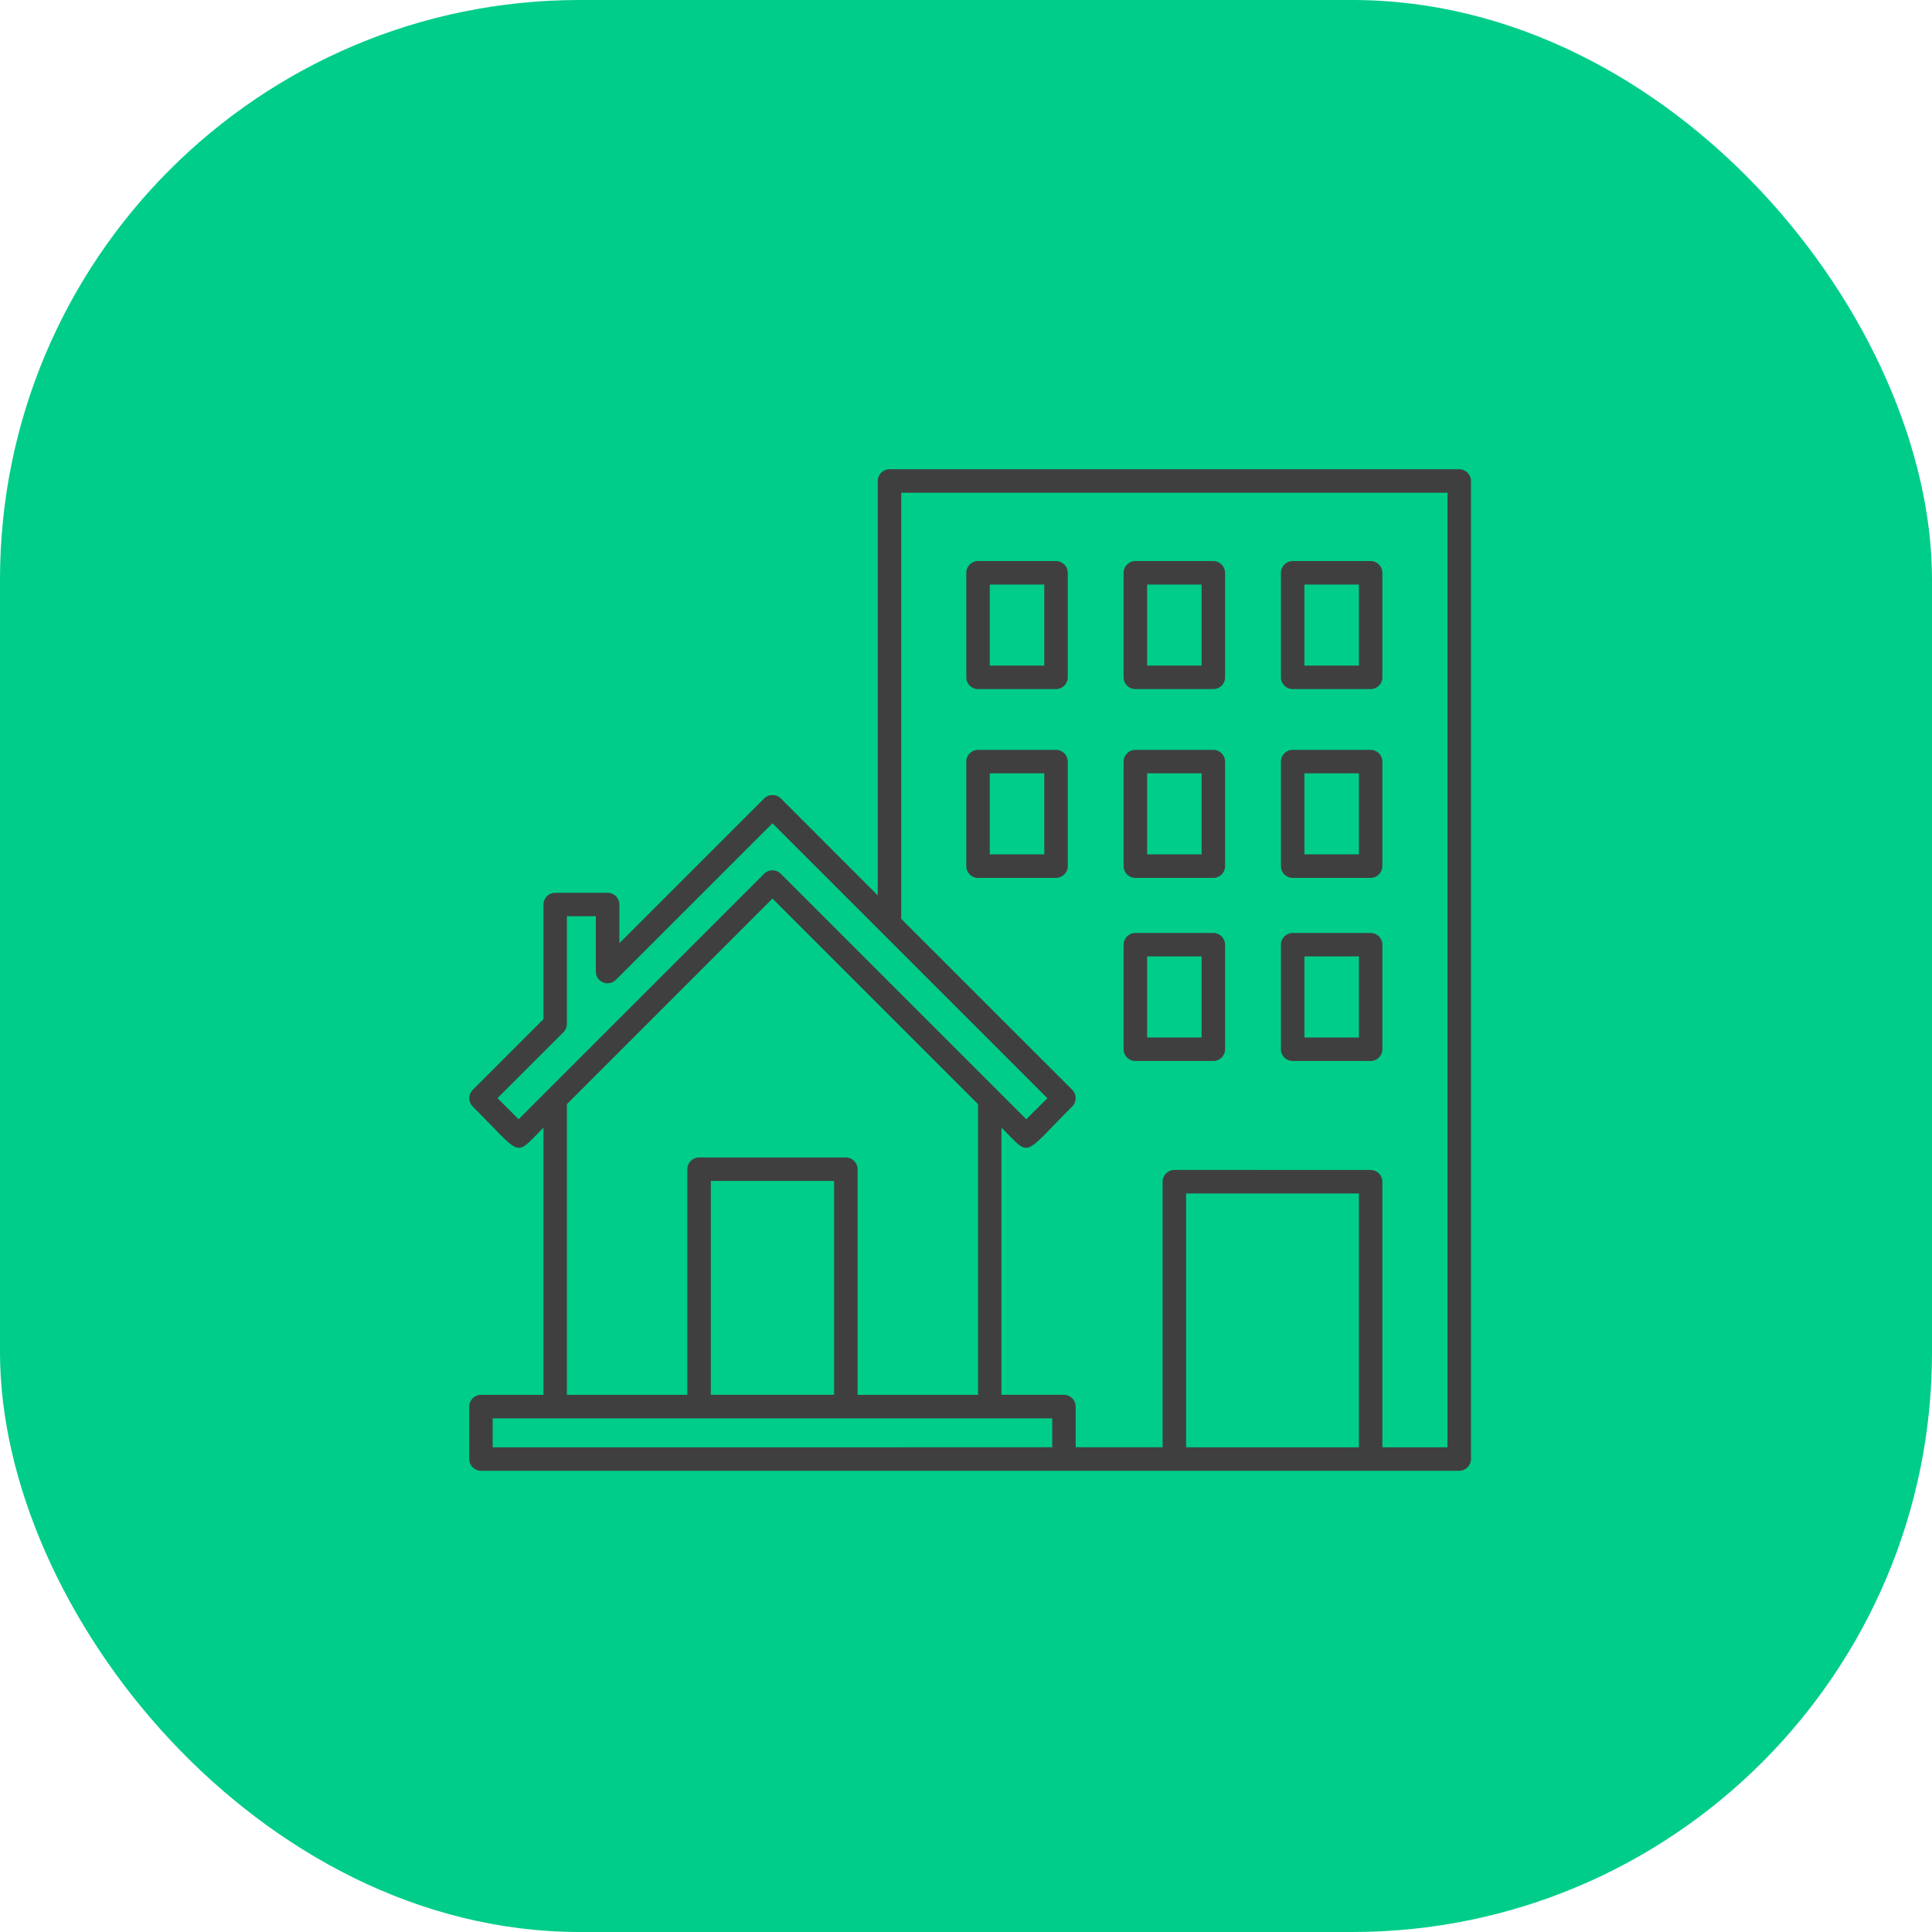
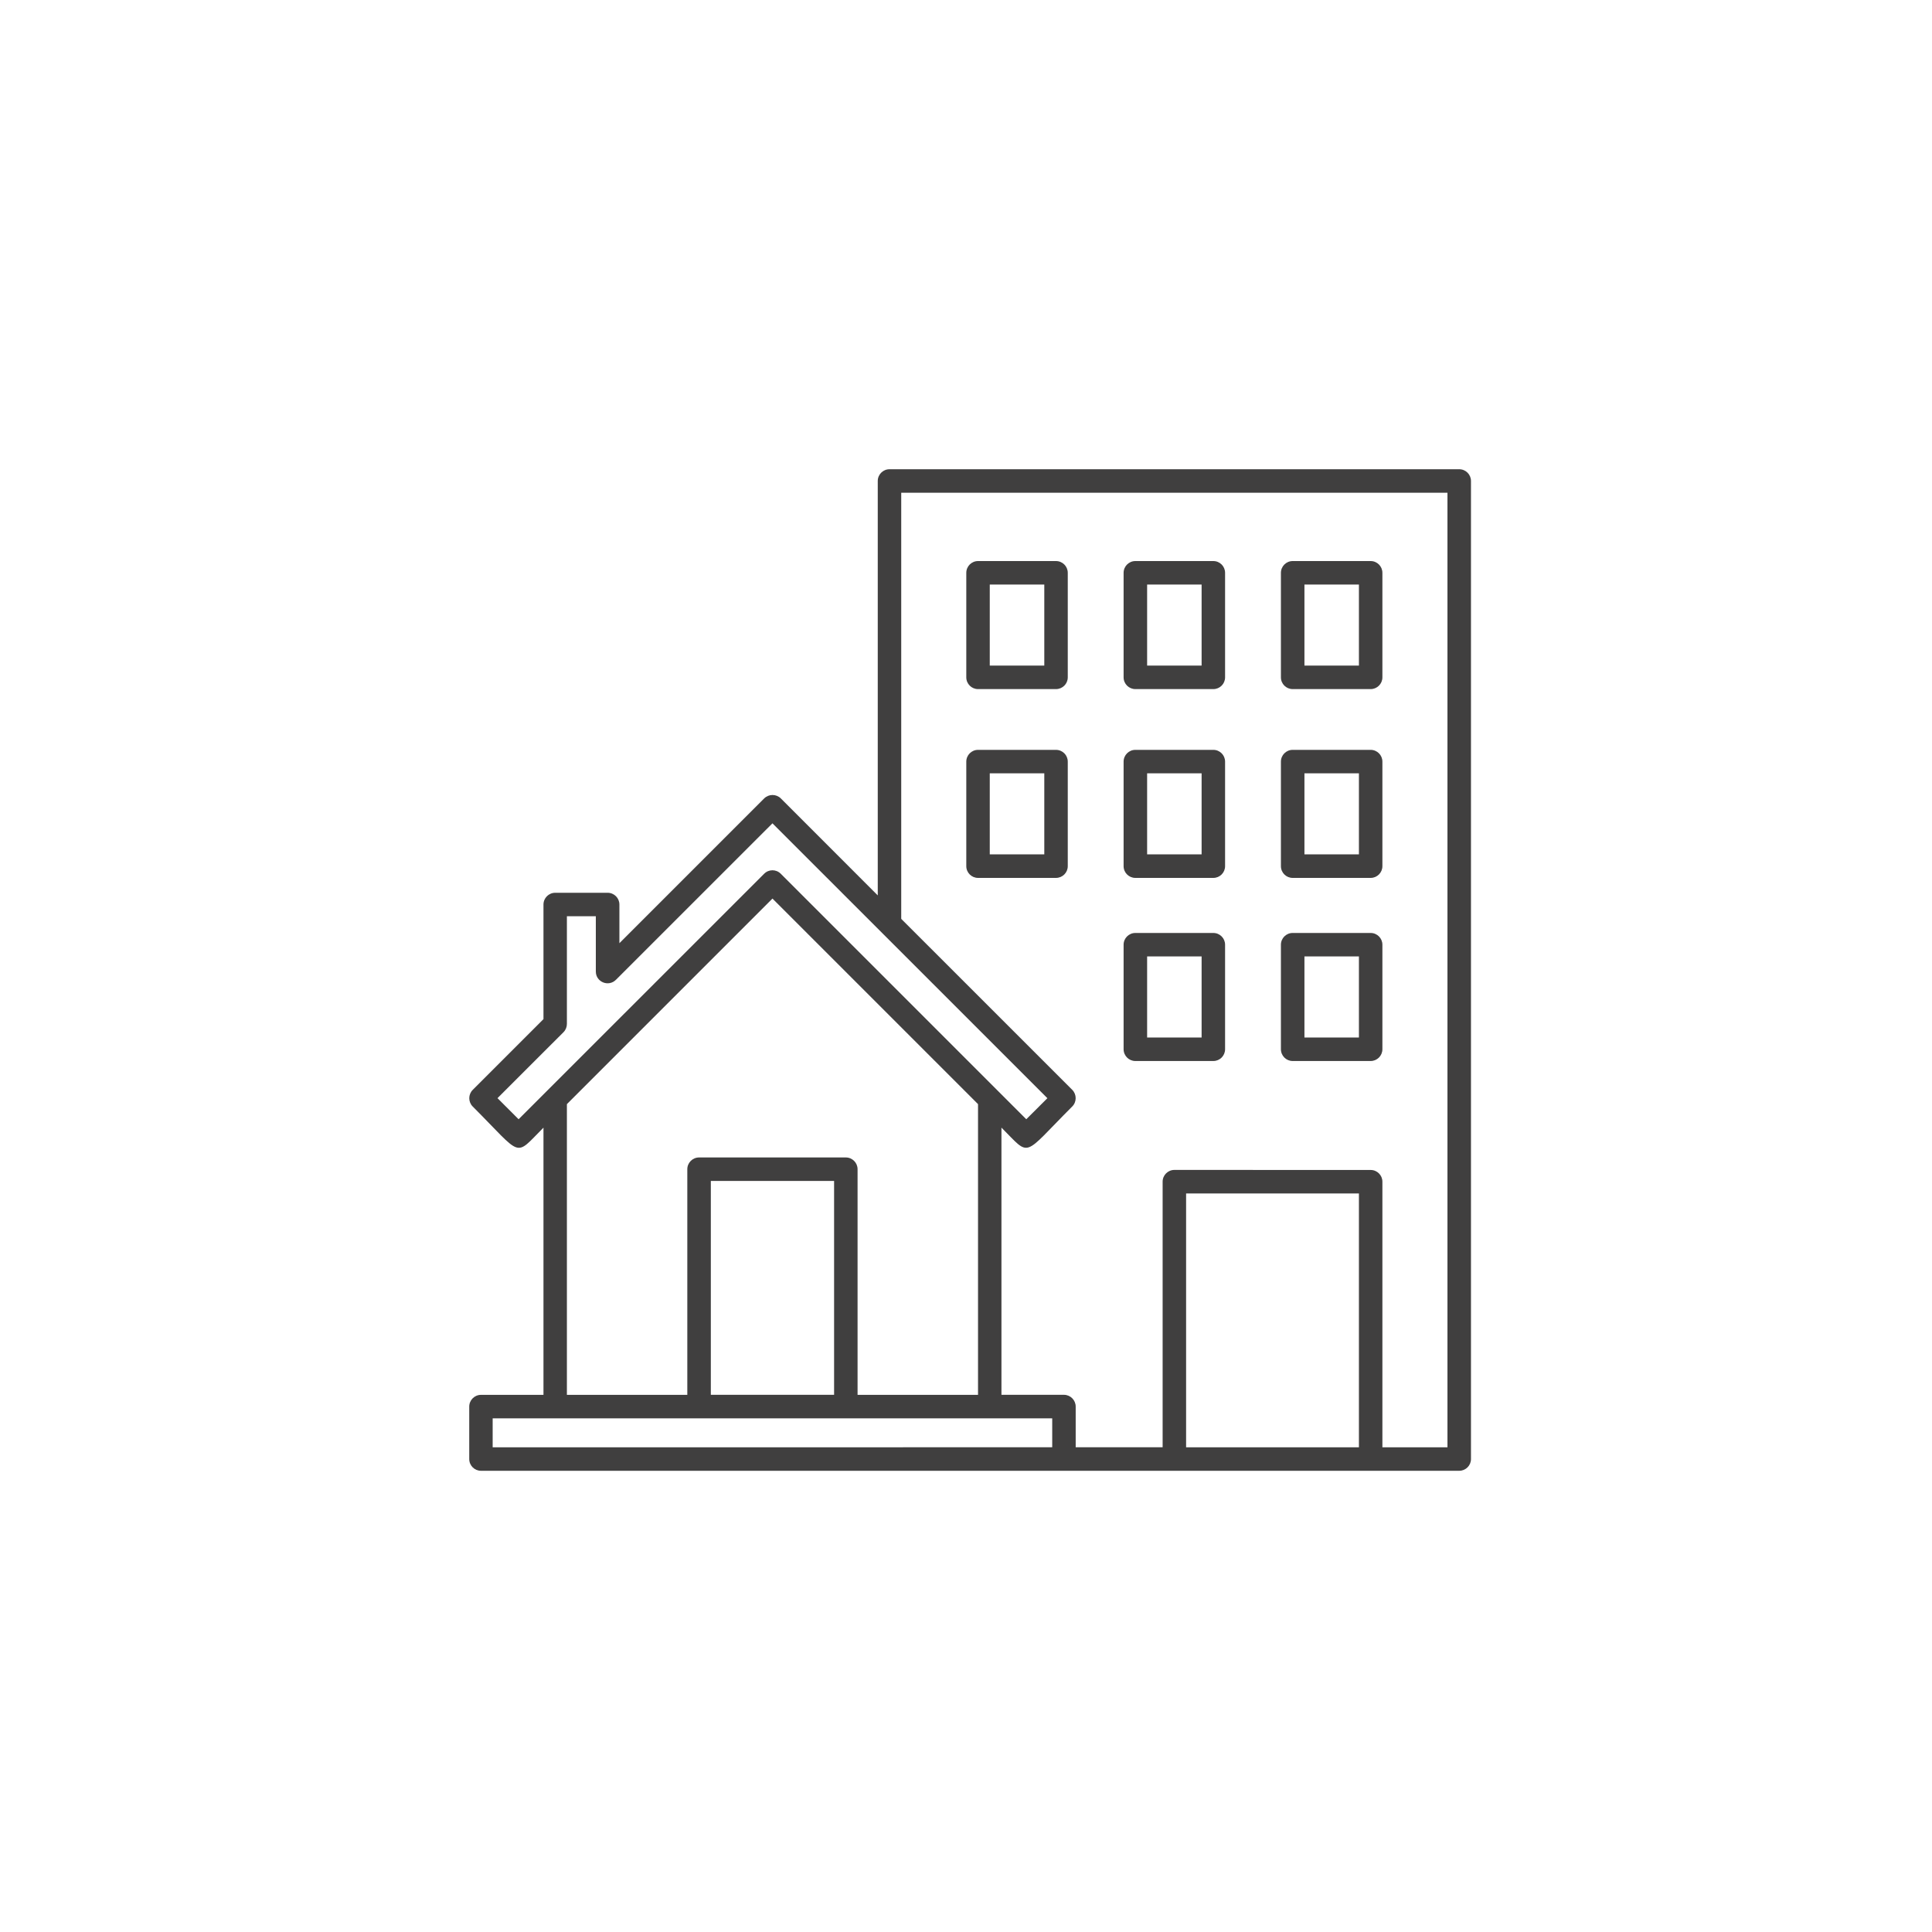
<svg xmlns="http://www.w3.org/2000/svg" width="40" height="40" viewBox="0 0 40 40" fill="none">
-   <rect width="40" height="40" rx="12" fill="#00CD8A" />
  <path fill-rule="evenodd" clip-rule="evenodd" d="M20.659 22.584L21.248 23.173L21.685 22.737L15.993 17.046L12.755 20.283C12.599 20.442 12.336 20.331 12.336 20.115V18.97H11.737V21.199C11.737 21.261 11.713 21.324 11.666 21.371L10.3 22.736L10.737 23.173L15.821 18.09C15.916 17.994 16.07 17.994 16.165 18.09L20.659 22.584ZM26.763 19.316H28.378C28.512 19.316 28.621 19.425 28.621 19.559V21.723C28.621 21.858 28.512 21.967 28.378 21.967H26.763C26.629 21.967 26.52 21.858 26.52 21.723V19.559C26.52 19.425 26.629 19.316 26.763 19.316ZM28.135 19.802H27.007V21.48H28.135V19.802ZM23.506 19.316H25.121C25.255 19.316 25.364 19.425 25.364 19.559V21.723C25.364 21.858 25.255 21.967 25.121 21.967H23.506C23.372 21.967 23.263 21.858 23.263 21.723V19.559C23.263 19.425 23.372 19.316 23.506 19.316ZM24.878 19.802H23.75V21.48H24.878V19.802ZM26.763 15.525H28.378C28.512 15.525 28.621 15.634 28.621 15.769V17.933C28.621 18.067 28.512 18.176 28.378 18.176H26.763C26.629 18.176 26.52 18.067 26.52 17.933V15.769C26.52 15.634 26.629 15.525 26.763 15.525ZM28.135 16.011H27.007V17.689H28.135V16.011ZM23.506 15.525H25.121C25.255 15.525 25.364 15.634 25.364 15.769V17.933C25.364 18.067 25.255 18.176 25.121 18.176H23.506C23.372 18.176 23.263 18.067 23.263 17.933V15.769C23.263 15.634 23.372 15.525 23.506 15.525ZM24.878 16.011H23.75V17.689H24.878V16.011ZM20.249 15.525H21.863C21.998 15.525 22.107 15.634 22.107 15.769V17.933C22.107 18.067 21.998 18.176 21.863 18.176H20.249C20.115 18.176 20.006 18.067 20.006 17.933V15.769C20.006 15.634 20.115 15.525 20.249 15.525ZM21.621 16.011V17.689H20.492V16.011H21.621ZM28.135 24.709H24.557V29.965H28.135V24.709ZM24.314 24.222C24.18 24.222 24.071 24.331 24.071 24.465V29.964H22.271V29.122C22.271 28.988 22.162 28.878 22.028 28.878H20.734V23.346C21.35 23.962 21.149 23.959 22.2 22.908C22.294 22.814 22.294 22.659 22.2 22.564L18.659 19.024V10.202H29.968V29.965H28.621V24.466C28.621 24.331 28.512 24.223 28.378 24.223L24.314 24.222ZM26.764 11.616C26.629 11.616 26.52 11.725 26.52 11.86V14.024C26.52 14.158 26.629 14.267 26.764 14.267H28.378C28.512 14.267 28.621 14.158 28.621 14.024V11.86C28.621 11.725 28.512 11.616 28.378 11.616H26.764ZM28.135 12.102H27.007V13.78H28.135V12.102ZM23.507 11.616C23.372 11.616 23.263 11.725 23.263 11.86V14.024C23.263 14.158 23.372 14.267 23.507 14.267H25.121C25.255 14.267 25.364 14.158 25.364 14.024V11.86C25.364 11.725 25.255 11.616 25.121 11.616H23.507ZM24.878 12.102H23.75V13.78H24.878V12.102ZM20.249 11.616C20.115 11.616 20.006 11.725 20.006 11.86V14.024C20.006 14.158 20.115 14.267 20.249 14.267H21.863C21.998 14.267 22.107 14.158 22.107 14.024V11.86C22.107 11.725 21.998 11.616 21.863 11.616H20.249ZM21.621 12.102H20.492V13.78H21.621V12.102ZM18.173 18.538V9.958C18.173 9.824 18.282 9.715 18.416 9.715H30.212C30.346 9.715 30.455 9.824 30.455 9.958V30.208C30.455 30.342 30.346 30.451 30.212 30.451H9.958C9.824 30.451 9.715 30.342 9.715 30.208V29.123C9.715 28.988 9.824 28.879 9.958 28.879H11.252V23.347C10.636 23.962 10.837 23.96 9.787 22.909C9.692 22.814 9.692 22.66 9.787 22.565L11.252 21.1V18.727C11.252 18.593 11.361 18.484 11.495 18.484H12.581C12.715 18.484 12.824 18.593 12.824 18.727V19.528L15.822 16.53C15.917 16.436 16.071 16.436 16.166 16.53L18.173 18.538ZM14.474 23.964C14.339 23.964 14.23 24.073 14.23 24.207V28.879H11.737V22.86L15.993 18.604L20.249 22.86V28.879H17.755V24.207C17.755 24.073 17.646 23.964 17.512 23.964H14.474ZM17.269 24.45H14.717V28.878H17.269L17.269 24.45ZM21.785 29.964V29.365H10.2V29.965L21.785 29.964Z" fill="#403F3F" />
</svg>